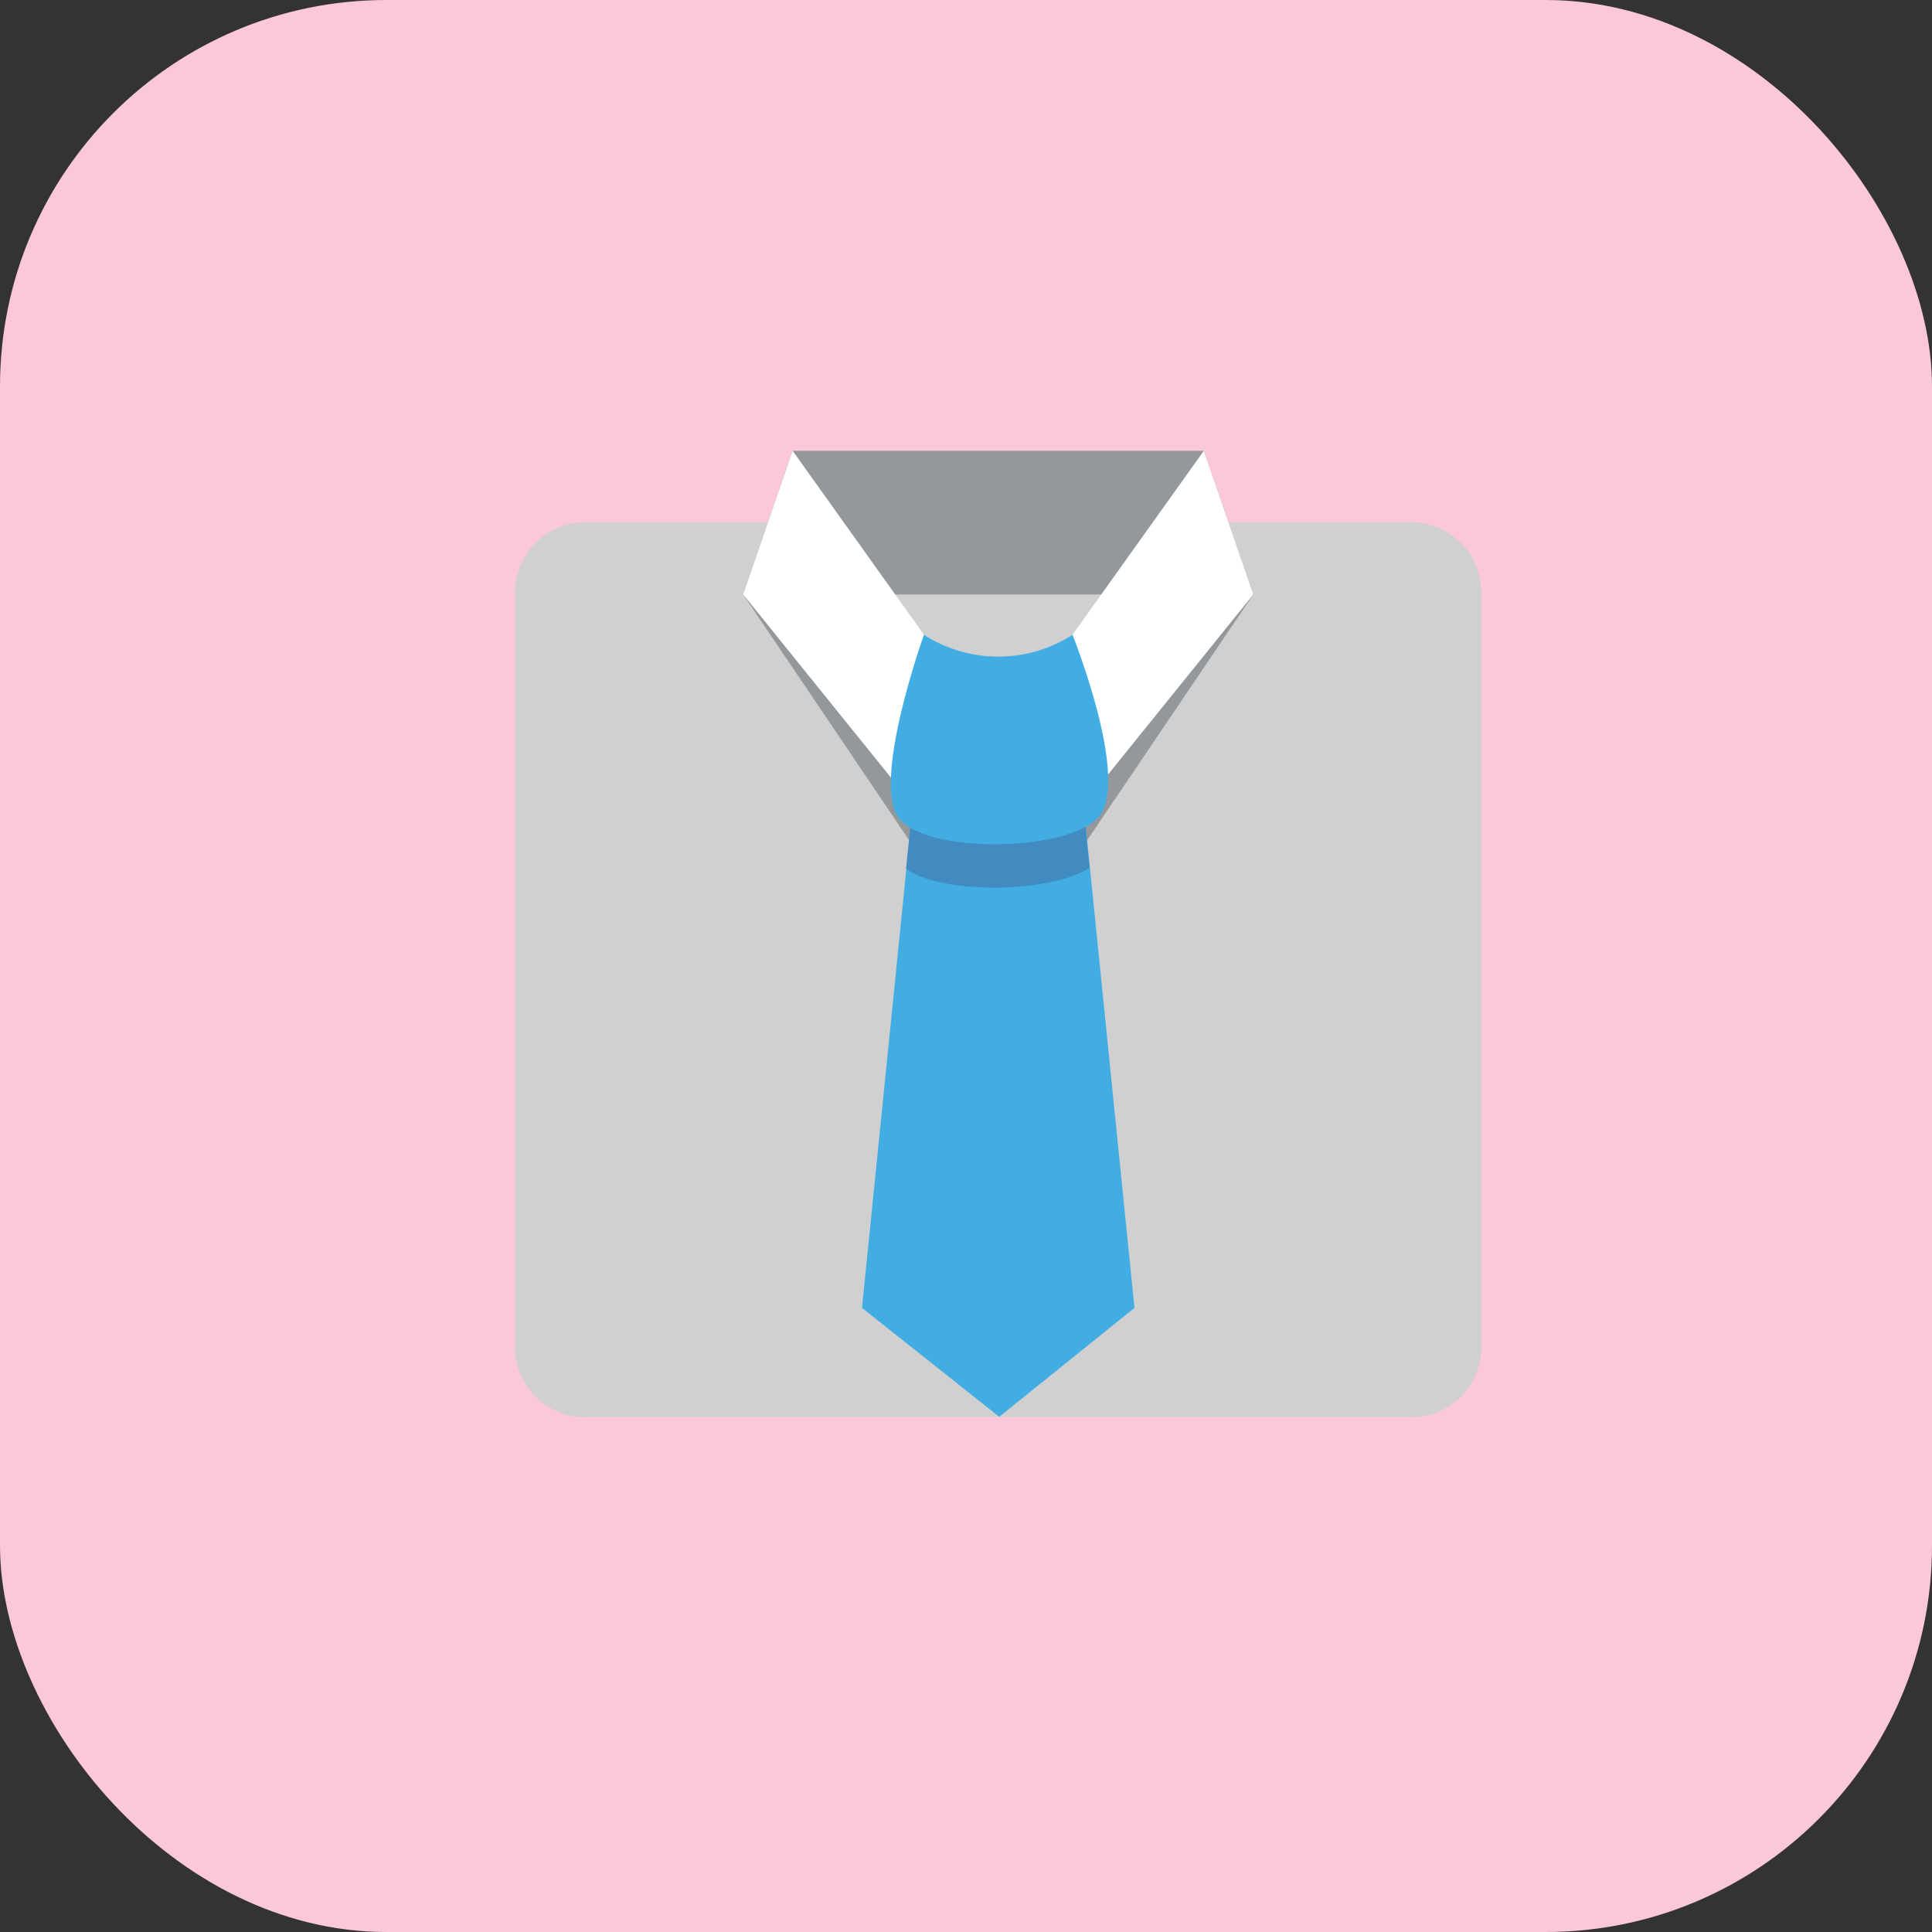
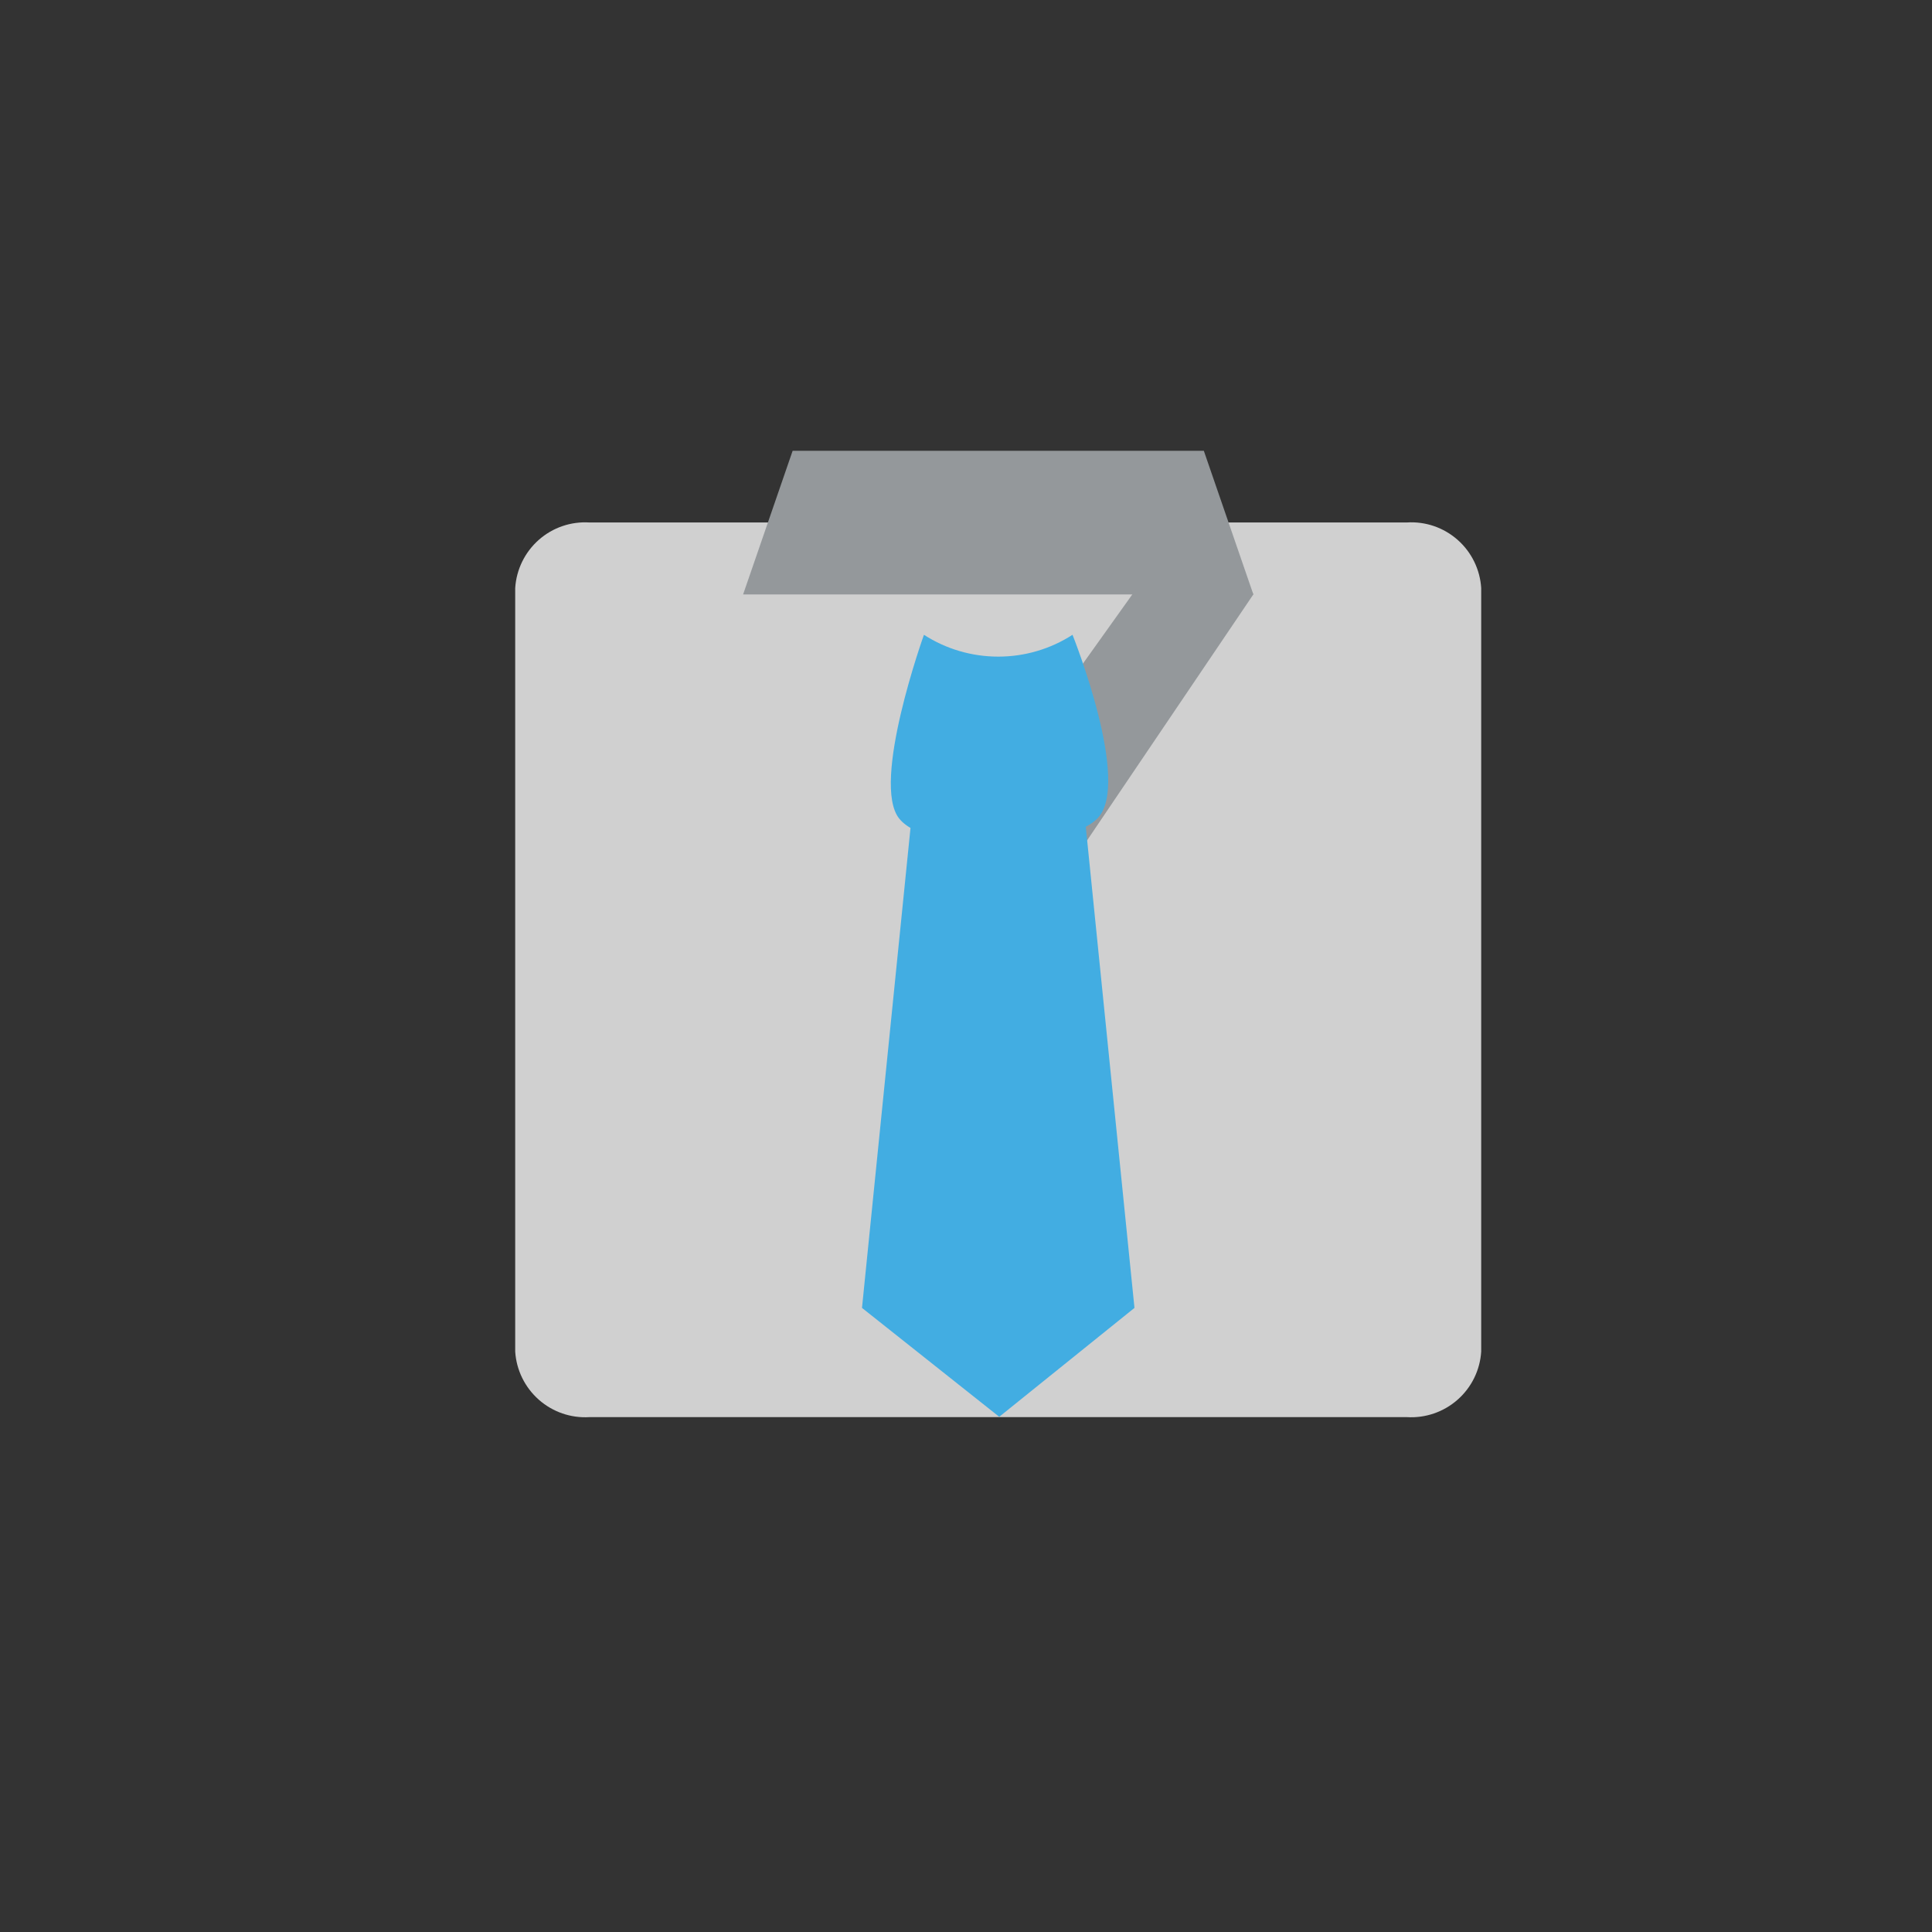
<svg xmlns="http://www.w3.org/2000/svg" width="30" height="30" viewBox="0 0 30 30" fill="none">
  <rect x="0" y="0" width="30" height="30" fill="#333333" stroke="none" />
-   <rect width="30" height="30" rx="6" fill="#FBC7DA" />
  <path d="M23 20.987C22.982 21.275 22.85 21.544 22.633 21.735C22.416 21.926 22.133 22.023 21.844 22.005H9.153C8.865 22.023 8.582 21.925 8.366 21.734C8.15 21.543 8.018 21.274 8 20.987V9.131C8.018 8.843 8.15 8.574 8.366 8.383C8.582 8.192 8.865 8.095 9.153 8.113H21.844C22.133 8.094 22.416 8.191 22.633 8.382C22.85 8.573 22.982 8.843 23 9.131V20.987Z" fill="#D0D0D0" />
  <path d="M19.462 9.23H11.539L12.308 7H18.693L19.462 9.23Z" fill="#94989B" />
-   <path d="M12.308 7.677L11.539 9.23L14.345 13.384V10.531L12.308 7.677Z" fill="#94989B" />
  <path d="M18.691 7.677L19.462 9.23L16.654 13.384V10.531L18.691 7.677Z" fill="#94989B" />
-   <path d="M12.308 7L11.539 9.23L14.347 12.71V9.856L12.308 7Z" fill="white" />
-   <path d="M18.693 7L19.462 9.23L16.654 12.71V9.856L18.693 7Z" fill="white" />
  <path d="M16.847 12.71H14.153L13.385 20.309L15.516 22L17.616 20.309L16.847 12.71Z" fill="#42ADE2" />
-   <path d="M16.918 13.477L16.842 12.713H14.148L14.069 13.492C14.645 13.899 16.315 13.864 16.918 13.477Z" fill="#428BC1" />
  <path d="M17.038 12.711C16.529 13.22 14.406 13.264 13.963 12.711C13.52 12.159 14.347 9.857 14.347 9.857C14.691 10.079 15.092 10.196 15.501 10.196C15.91 10.196 16.31 10.079 16.654 9.857C16.654 9.857 17.581 12.174 17.038 12.711Z" fill="#42ADE2" />
</svg>